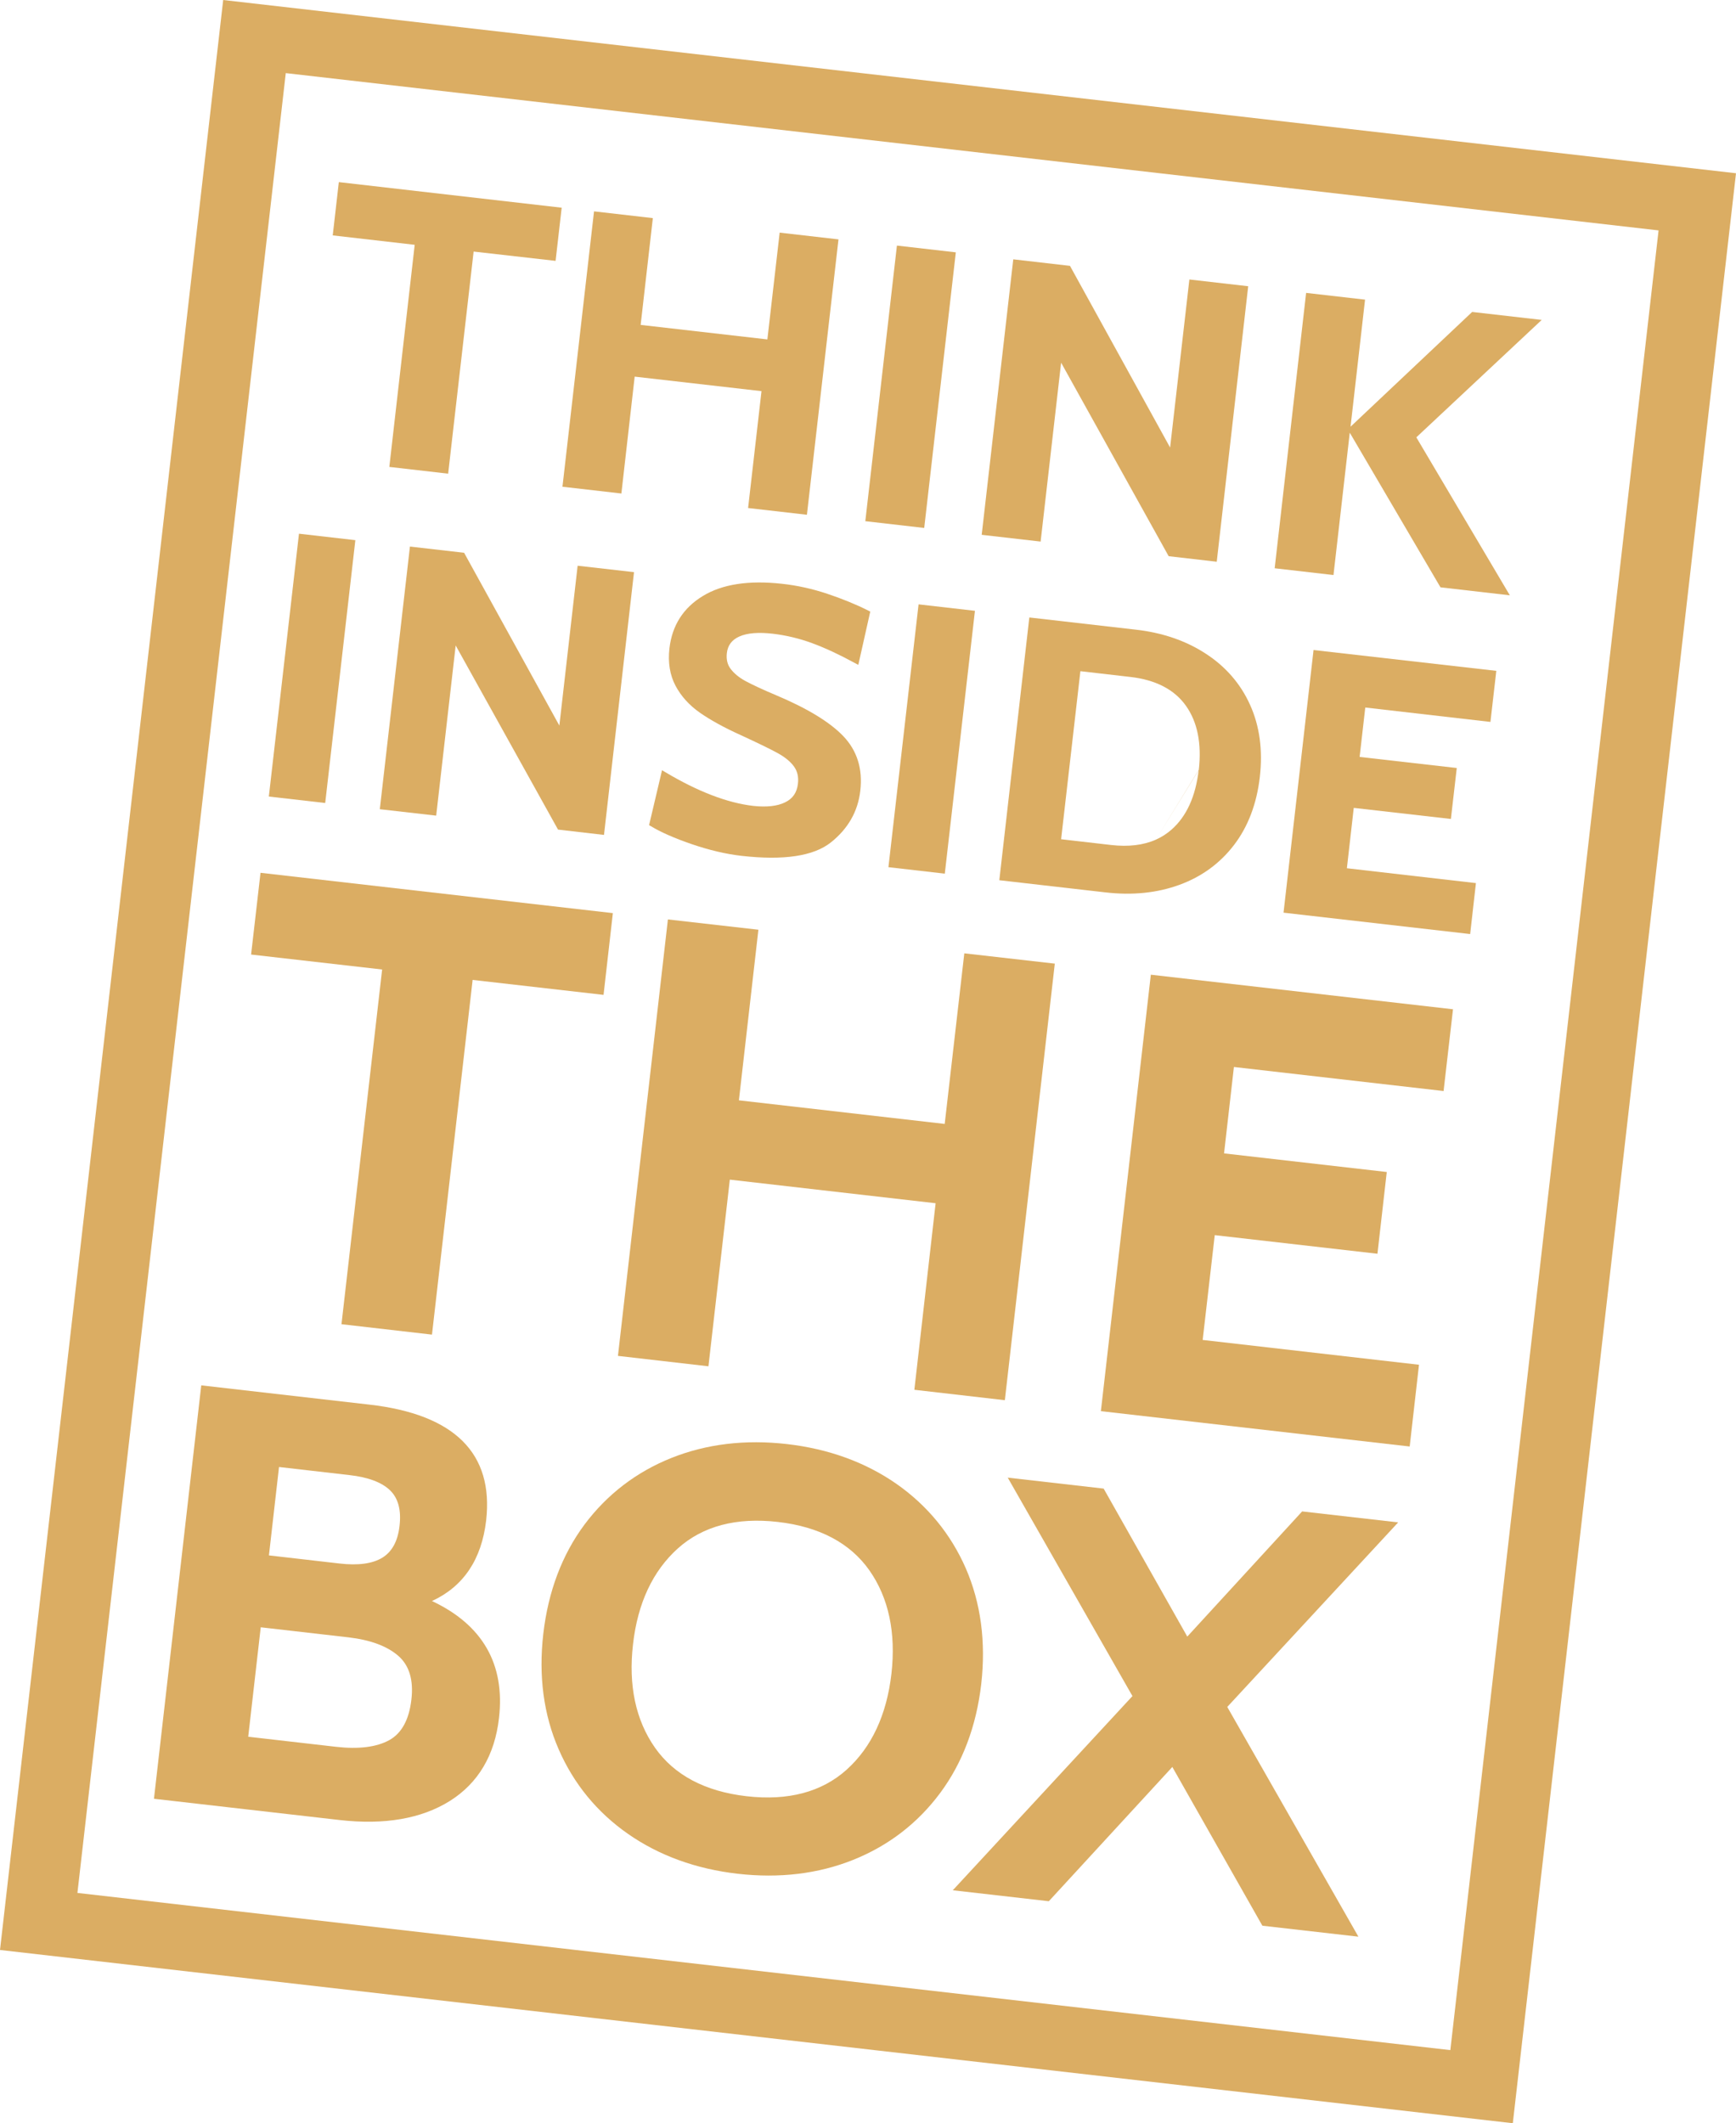
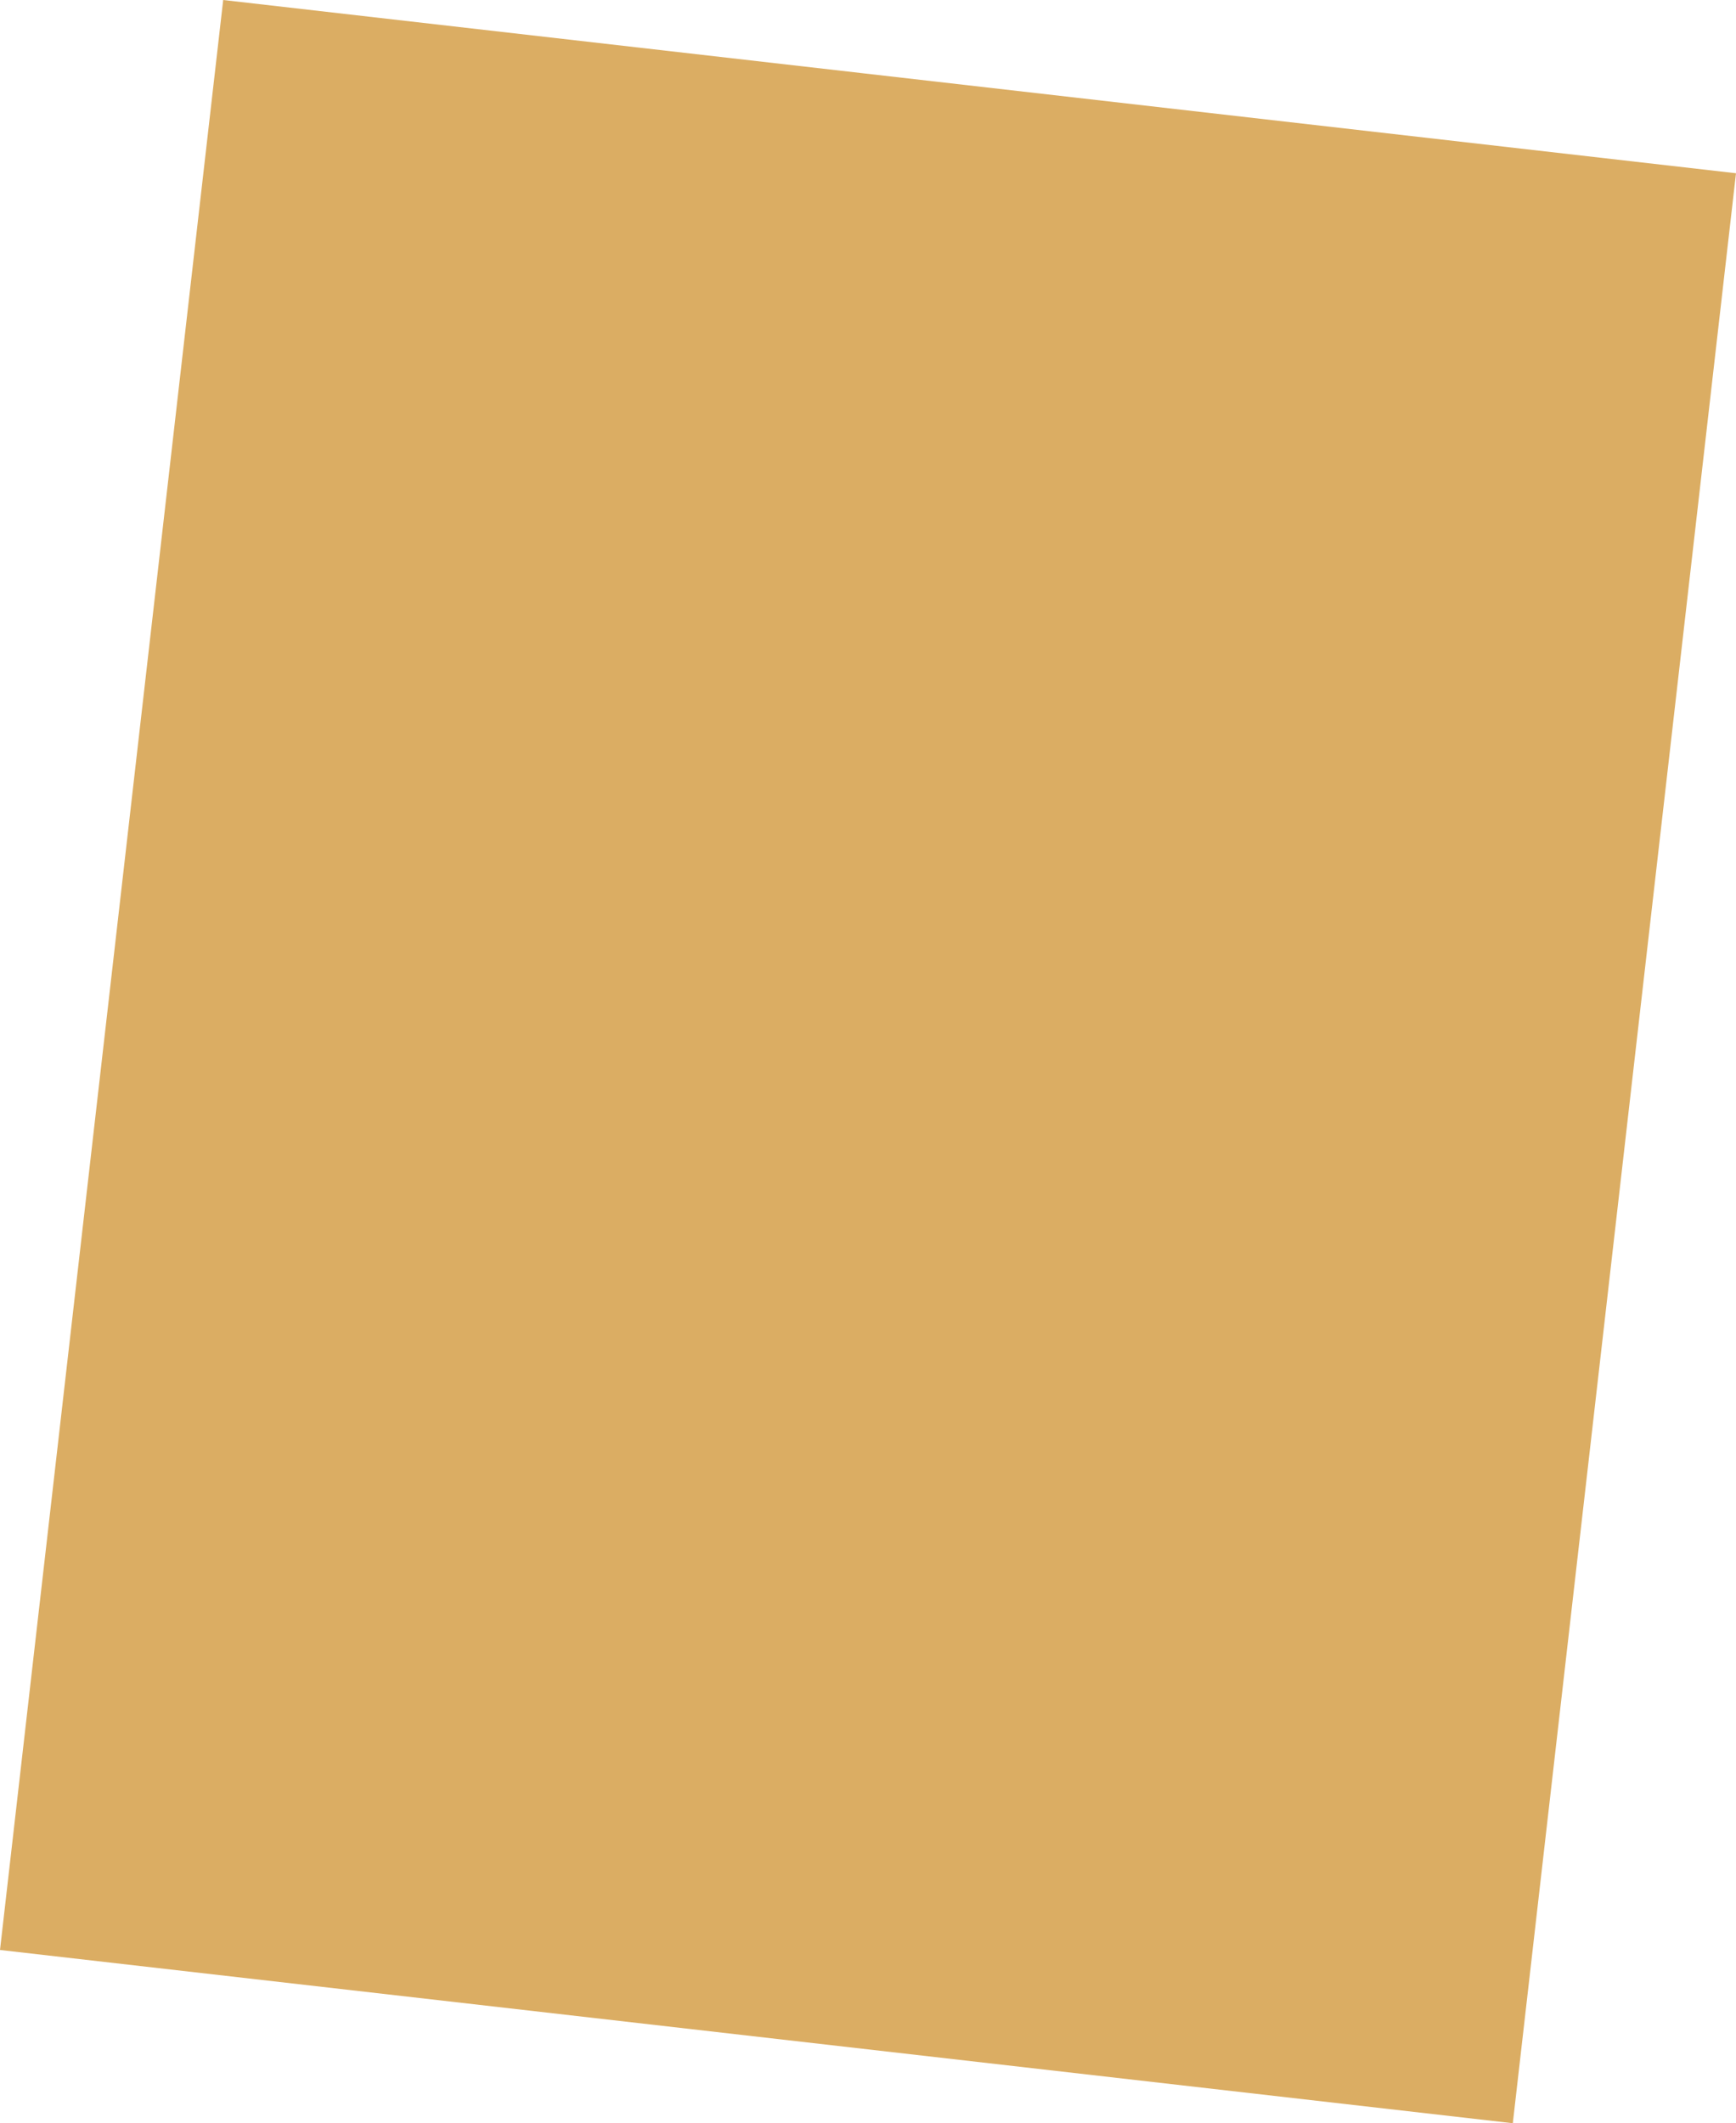
<svg xmlns="http://www.w3.org/2000/svg" version="1.1" id="Laag_1" x="0px" y="0px" viewBox="0 0 1567.3 1916.7" style="enable-background:new 0 0 1567.3 1916.7;" xml:space="preserve">
  <style type="text/css">
	.st0{fill:#DBAD63;}
</style>
  <g>
    <polygon class="st0" points="351.5,421.5 404.6,427.6 427.6,227.1 501.6,235.5 507.1,187.5 305.9,164.4 300.4,212.5 374.4,221  " />
-     <polygon class="st0" points="573,340 687.5,353.1 675.4,458.6 728.5,464.7 757,216.1 703.9,210 692.8,306.4 578.4,293.3    589.4,196.9 536.3,190.8 507.8,439.4 561,445.5  " />
    <rect x="696.5" y="322.7" transform="matrix(0.114 -0.994 0.994 0.114 381.062 1126.031)" class="st0" width="250.3" height="53.5" />
    <polygon class="st0" points="958,327.4 1055.1,502.1 1098.5,507.1 1126.9,258.4 1073.8,252.3 1056.4,404 966,240 914.8,234.1    886.3,482.8 939.5,488.9  " />
    <polygon class="st0" points="1218.6,390.6 1300.5,530.2 1363.1,537.4 1278.7,394.8 1391.9,288.8 1329.1,281.6 1219.3,385.2    1232.4,270.5 1179.2,264.4 1150.8,513 1203.9,519.1  " />
    <rect x="162.1" y="577.7" transform="matrix(0.114 -0.994 0.994 0.114 -349.999 814.328)" class="st0" width="238.7" height="51.2" />
    <polygon class="st0" points="505,655 419,499 370.1,493.4 342.9,730.5 393.8,736.3 411.4,582.7 503.8,748.9 545.3,753.7    572.4,516.5 521.5,510.7  " />
-     <path class="st0" d="M634.6,538c-17.7,10.7-27.8,26.6-30.2,47.2c-1.5,12.8,0.4,24.2,5.4,33.7c5,9.5,12.4,17.7,22.1,24.5   c9.5,6.6,21.8,13.4,36.4,20c15.4,7.1,26.8,12.6,33.7,16.4c6.6,3.6,11.6,7.7,14.8,12.1c3.1,4.3,4.3,9.4,3.6,15.5   c-0.9,8.1-4.7,13.6-11.6,16.9c-7.1,3.5-16.8,4.5-28.8,3.2c-23.3-2.7-49.9-12.9-79.1-30.3l-3.2-1.9l-11.7,49.6l1.6,0.9   c8.7,5.3,21.1,10.8,36.8,16.2c15.8,5.4,30.9,9,45.1,10.6c37.9,4.3,65,0.3,80.6-12.1c15.5-12.3,24.5-28,26.6-46.7   c2.3-19.7-2.9-36.2-15.3-49.2c-12.1-12.7-32.5-25.1-60.5-36.9c-12.2-5.1-21.5-9.5-27.7-12.8c-5.9-3.2-10.4-6.9-13.5-11   c-3-3.9-4.1-8.6-3.5-14.2c0.8-7.1,4.5-12.1,11.3-15.1c7.1-3.2,17.3-4,30.3-2.5c11.8,1.4,23.7,4.2,35.4,8.5   c11.7,4.3,24.6,10.3,38.5,17.9l3.2,1.7l10.8-48.1l-1.8-0.9c-11.1-5.6-23.4-10.6-36.8-15.1c-13.4-4.5-27.3-7.6-41.2-9.1   C676.1,523.7,652.1,527.3,634.6,538" />
    <rect x="721.3" y="641.7" transform="matrix(0.114 -0.994 0.994 0.114 82.017 1426.653)" class="st0" width="238.7" height="51.2" />
    <path class="st0" d="M1025.3,568.4l-96-11l-27.1,237.2l96,11c24.1,2.8,46.5,0.5,66.5-6.8c20.1-7.3,36.7-19.4,49.4-36   c12.7-16.6,20.5-37.2,23.3-61.4c2.8-24.2-0.2-46.1-8.8-65.1c-8.6-19.1-22.1-34.6-40-46.2C1070.7,578.4,1049.4,571.1,1025.3,568.4    M1043.5,758c-11.3,5-24.8,6.6-40.4,4.8l-45.1-5.2l17.4-151.7l45.1,5.2c22.8,2.6,39.7,11.3,50.1,25.9   c10.5,14.7,14.4,34.2,11.7,58.1 M1082.2,695c-2.7,23.9-11,42-24.5,53.9c-4.2,3.7-9,6.8-14.2,9.1" />
    <polygon class="st0" points="1332.5,797.2 1216,783.8 1222.2,729.3 1309.9,739.3 1315.2,693.3 1227.5,683.3 1232.6,638.7    1345.6,651.7 1350.9,605.6 1185.9,586.8 1158.8,823.9 1327.3,843.2  " />
    <polygon class="st0" points="226.7,861.7 345,875.2 308.3,1195.4 390,1204.8 426.7,884.6 544.9,898.1 553.3,824.3 235.2,787.9  " />
-     <polygon class="st0" points="907.2,1264 952.3,869.9 870.6,860.6 852.9,1014.6 667.1,993.3 684.7,839.3 603,830 557.9,1224    639.6,1233.4 658.9,1064.9 844.7,1086.2 825.5,1254.6  " />
-     <polygon class="st0" points="1303.3,984.9 1311.8,911.1 1039,879.9 993.9,1273.9 1272.7,1305.8 1281.1,1232 1085.8,1209.6    1096.7,1115 1243.6,1131.8 1252,1058 1105.1,1041.2 1114,963.2  " />
    <path class="st0" d="M390,1445.3c28.4-13.1,44.8-37.5,48.9-72.7c6.9-60.6-28.5-95.8-105.3-104.6l-151.9-17.4L139,1623.8l167.7,19.2   c40.4,4.6,73.8-1.2,99.4-17.2c25.6-16.1,40.6-41.3,44.4-74.9C456.1,1502.3,435.7,1466.8,390,1445.3 M345.3,1406.1   c-8.9,5.5-22,7.3-39,5.3l-63.5-7.3l9.1-79.8l63.5,7.3c17,1.9,29.4,6.6,36.8,13.8c7.3,7.1,10.2,17.9,8.5,32.1   C359.2,1391.1,354,1400.7,345.3,1406.1 M371.4,1534.4c-2.1,18.1-8.8,30.3-20,36.5c-11.5,6.3-27.6,8.3-48,6l-79.3-9.1l11.3-98.8   l79.3,9.1c19.7,2.3,34.8,7.9,44.9,16.7C369.5,1503.4,373.5,1516.7,371.4,1534.4" />
    <path class="st0" d="M872,1415.9c-13.6-31.1-34.7-56.8-62.7-76.4c-28-19.5-61.3-31.6-98.9-35.9c-37.6-4.3-72.7-0.1-104.4,12.6   c-31.7,12.7-58.1,33-78.4,60.2c-20.2,27.2-32.7,60.4-37.1,98.5c-4.4,38.1,0.3,73.2,13.9,104.3c13.6,31.2,34.7,56.9,62.7,76.4   c28,19.5,61.3,31.6,98.9,35.9c37.6,4.3,72.8,0.1,104.4-12.6c31.7-12.7,58.1-33,78.4-60.3c20.2-27.2,32.7-60.4,37.1-98.5   C890.2,1482.1,885.5,1447,872,1415.9 M804.8,1511c-4.3,37.1-17.9,66.3-40.5,86.6c-22.5,20.2-52.9,28.2-90.3,23.9   c-37.4-4.3-65.2-19-82.6-43.7c-17.5-24.9-24.2-56.4-19.9-93.5c4.2-37.1,17.9-66.2,40.5-86.5c22.5-20.2,52.9-28.2,90.3-23.9   c37.4,4.3,65.2,19,82.6,43.7C802.3,1442.4,809,1473.9,804.8,1511" />
-     <polygon class="st0" points="1108,1540.9 1262.3,1374.3 1175.6,1364.4 1071.9,1477.4 996.4,1343.8 909.8,1333.9 1022.4,1531.1    860.2,1706.4 946.9,1716.3 1058.4,1595.1 1139.7,1738.4 1226.4,1748.3  " />
-     <path class="st0" d="M1365.8,1916.7L0,1760.3L201.5,0l1365.8,156.4L1365.8,1916.7z M69.9,1708.8l1239.5,141.9l188-1642.7L258,66   L69.9,1708.8z" />
+     <path class="st0" d="M1365.8,1916.7L0,1760.3L201.5,0l1365.8,156.4L1365.8,1916.7z M69.9,1708.8l188-1642.7L258,66   L69.9,1708.8z" />
  </g>
</svg>